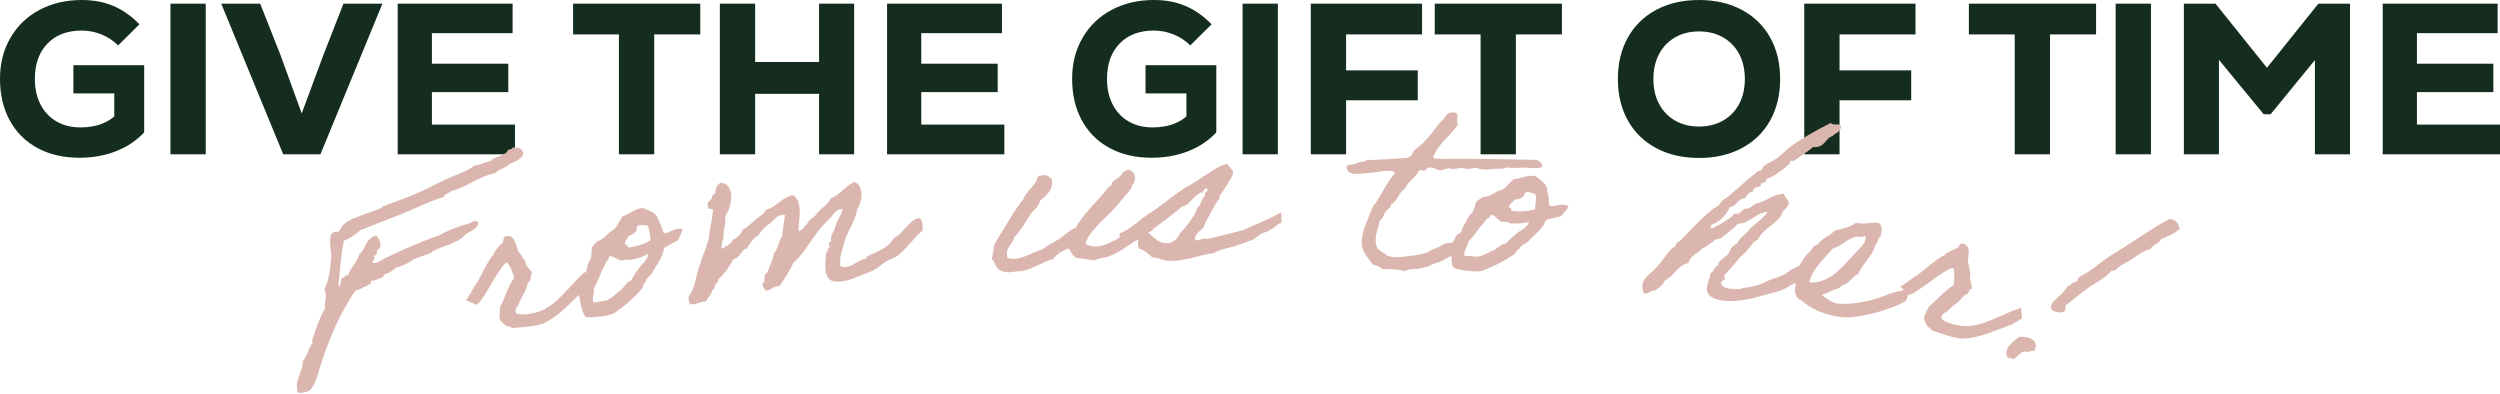
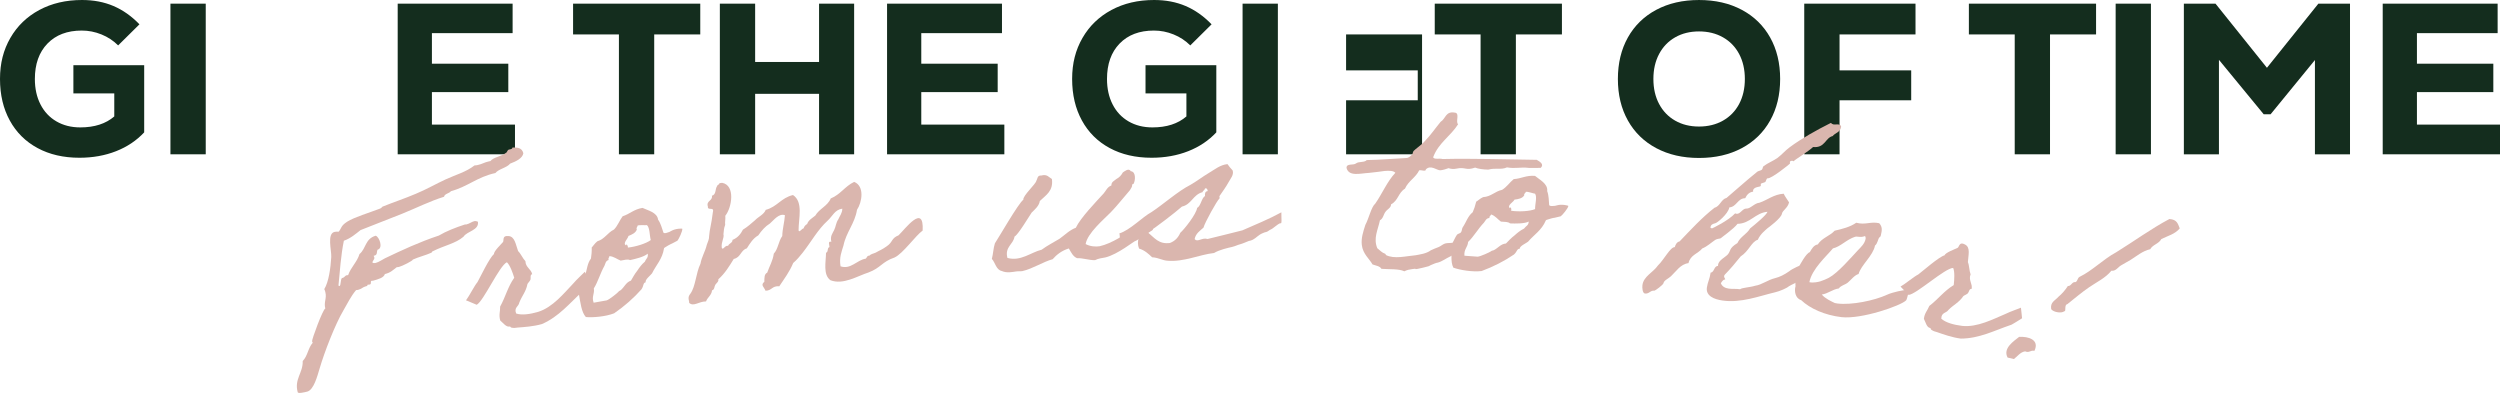
<svg xmlns="http://www.w3.org/2000/svg" viewBox="0 0 6808.48 1073.17" data-name="Layer 2" id="Layer_2">
  <defs>
    <style>
      .cls-1 {
        fill: #dab6ae;
      }

      .cls-1, .cls-2 {
        stroke-width: 0px;
      }

      .cls-2 {
        fill: #142d1e;
      }
    </style>
  </defs>
  <g data-name="Layer 1" id="Layer_1-2">
    <g>
      <path d="M392.68,177.58v182.86c-20.71,22.27-46.21,39.37-76.48,51.28-30.28,11.91-63.59,17.88-99.92,17.88-43.37,0-81.38-8.79-113.99-26.38-32.63-17.58-57.83-42.58-75.61-75.02C8.88,295.78,0,258.08,0,215.09s9.38-79.02,28.13-111.65c18.76-32.62,45.03-58.02,78.83-76.19C140.75,9.08,179.53,0,223.3,0c31.65,0,60.27,5.48,85.86,16.41,25.59,10.94,49.13,27.55,70.62,49.82l-58.02,57.44c-12.89-12.89-28.04-22.86-45.42-29.89-17.39-7.03-35.26-10.55-53.62-10.55-39.47,0-70.62,11.82-93.48,35.46-22.86,23.64-34.29,55.78-34.29,96.41,0,26.18,5.07,49.23,15.24,69.16,10.16,19.93,24.62,35.37,43.37,46.3,18.75,10.94,40.44,16.41,65.05,16.41,38.68,0,69.55-9.96,92.6-29.89v-62.71h-111.36v-76.78h192.82Z" class="cls-2" />
      <path d="M464.18,9.96h96.12v410.26h-96.12V9.96Z" class="cls-2" />
-       <path d="M935.38,9.96h106.08l-168.8,410.26h-101.39L602.49,9.96h106.08l55.09,139.49,58.03,159.42,59.19-159.42,54.51-139.49Z" class="cls-2" />
      <path d="M1176.26,339.34h226.23v80.88h-319.42V9.96h312.97v80.3h-219.78v83.22h208.06v77.36h-208.06v88.5Z" class="cls-2" />
      <path d="M1907.1,9.96v83.81h-125.42v326.45h-96.12V93.77h-124.84V9.96h346.38Z" class="cls-2" />
      <path d="M2230.62,9.96h95.53v410.26h-95.53v-164.69h-174.07v164.69h-96.12V9.96h96.12v158.83h174.07V9.96Z" class="cls-2" />
      <path d="M2509.01,339.34h226.23v80.88h-319.42V9.96h312.97v80.3h-219.78v83.22h208.06v77.36h-208.06v88.5Z" class="cls-2" />
      <path d="M3312.51,177.58v182.86c-20.71,22.27-46.21,39.37-76.48,51.28-30.28,11.91-63.59,17.88-99.92,17.88-43.37,0-81.38-8.79-113.99-26.38-32.63-17.58-57.83-42.58-75.61-75.02-17.78-32.43-26.67-70.13-26.67-113.11s9.38-79.02,28.13-111.65c18.76-32.62,45.03-58.02,78.83-76.19,33.79-18.17,72.57-27.25,116.34-27.25,31.65,0,60.27,5.48,85.86,16.41,25.59,10.94,49.13,27.55,70.62,49.82l-58.02,57.44c-12.89-12.89-28.04-22.86-45.42-29.89-17.39-7.03-35.26-10.55-53.62-10.55-39.47,0-70.62,11.82-93.48,35.46-22.86,23.64-34.29,55.78-34.29,96.41,0,26.18,5.07,49.23,15.24,69.16,10.16,19.93,24.62,35.37,43.37,46.3,18.75,10.94,40.44,16.41,65.05,16.41,38.68,0,69.55-9.96,92.6-29.89v-62.71h-111.36v-76.78h192.82Z" class="cls-2" />
      <path d="M3384.02,9.96h96.12v410.26h-96.12V9.96Z" class="cls-2" />
-       <path d="M3872.81,93.77h-206.89v97.88h195.17v81.47h-195.17v147.11h-96.12V9.96h303.01v83.81Z" class="cls-2" />
+       <path d="M3872.81,93.77h-206.89v97.88h195.17v81.47h-195.17v147.11h-96.12h303.01v83.81Z" class="cls-2" />
      <path d="M4253.75,9.96v83.81h-125.42v326.45h-96.12V93.77h-124.84V9.96h346.38Z" class="cls-2" />
      <path d="M4510.75,403.52c-33.41-17.77-59.19-42.87-77.36-75.31-18.17-32.43-27.25-70.13-27.25-113.11s9.08-80.68,27.25-113.11c18.17-32.43,43.96-57.53,77.36-75.31,33.41-17.78,72.18-26.67,116.34-26.67s82.93,8.89,116.34,26.67c33.41,17.78,59.2,42.88,77.36,75.31,18.17,32.44,27.25,70.14,27.25,113.11s-9.08,80.69-27.25,113.11c-18.17,32.44-43.96,57.54-77.36,75.31-33.41,17.78-72.19,26.67-116.34,26.67s-82.93-8.89-116.34-26.67ZM4692.44,328.5c18.95-10.74,33.6-25.88,43.96-45.42,10.35-19.53,15.53-42.2,15.53-67.99s-5.18-48.44-15.53-67.99c-10.36-19.53-25.01-34.67-43.96-45.42-18.96-10.74-40.73-16.12-65.35-16.12s-46.3,5.38-65.06,16.12c-18.75,10.75-33.31,25.89-43.66,45.42-10.36,19.54-15.53,42.2-15.53,67.99s5.17,48.45,15.53,67.99c10.35,19.54,24.91,34.68,43.66,45.42,18.75,10.75,40.44,16.12,65.06,16.12s46.39-5.37,65.35-16.12Z" class="cls-2" />
      <path d="M5216.68,93.77h-206.89v97.88h195.17v81.47h-195.17v147.11h-96.12V9.96h303.01v83.81Z" class="cls-2" />
      <path d="M5708.41,9.96v83.81h-125.42v326.45h-96.12V93.77h-124.84V9.96h346.38Z" class="cls-2" />
      <path d="M5761.74,9.96h96.12v410.26h-96.12V9.96Z" class="cls-2" />
      <path d="M6313.82,9.96h86.16v410.26h-95.53V163.52l-120.73,147.69h-18.75l-121.91-148.28v257.29h-95.53V9.96h86.16l140.07,174.66,140.07-174.66Z" class="cls-2" />
      <path d="M6582.25,339.34h226.23v80.88h-319.42V9.96h312.97v80.3h-219.78v83.22h208.06v77.36h-208.06v88.5Z" class="cls-2" />
    </g>
    <g>
      <path d="M1425.26,417.31c-2.08,13.61-19.21,22.06-35.97,28.3-8.73,11.26-30.83,14.19-40.25,25.65-49.46,10.75-73.84,36.45-121.08,49.52-4.17,6.06-17.34,6.69-18.64,15.09-39.57,12.29-75.4,30.65-114.1,46.21-37.38,14.52-75.4,29.44-113.31,44.59-13.86,10.79-26.02,21.93-45.45,28.99-8.12,39.89-10.76,82.17-14.69,121.83,1.08,1.21,1.99,1.73,2.72,1.54,4.37-1.11,2.33-18.43,6.92-21.81.73-.18,1.46-.37,2.19-.55,5.12-1.29,5.53-5.85,10.65-7.13.73-.18,2.37.15,3.84-.22,7.16-21.11,24.55-35.81,30.96-57.4,18.21-14.83,14.88-41.49,44.13-49.98,5.11,1.74,10.24,10.15,12.24,18.56,2,8.41,1.06,17.53-7.04,19.47-3.24,5.97.25,14.01-8.58,16.14-.74.18-1.47.35-2.21.53.34,1.4,1.41,2.63,1.75,4.03,1.52,6.3-4.92,8.6-5.03,14.56,2.71,1.57,5.81,1.56,8.75.85,8.81-2.13,19.38-9.84,25.66-12.82,46.72-22.23,92.96-43.98,146.39-61.71,19.87-11.78,44.86-21.65,70.93-30.16,1.48-.32,2.37.23,3.85-.08,8.15-1.73,15.41-7.69,22.09-9.09,2.96-.62,6.22.16,9.63,1.66,3.39,23.58-29.46,25.34-39.3,40.74-21.48,18.61-52.74,23.93-83.97,39.8-2.21.5-2.31,3.47-3.04,3.64-16.12,7.31-35.23,11.65-51.31,19.05,1.37,2.63-29.11,17.83-37.16,19.74-2.2.52-3.66.86-6.02.67-10.57,7.67-16.56,15.01-32.65,18.86-2.94,10.33-18.28,14.01-32.71,18.27-1.63-.34-2.36-.17-3.09,0-5.11,1.25.58,8.76-5.25,10.18-1.46.36-3.82.19-5.28.55-1.46.36-2.02,1.24-1.5,3.34-1.21.3-2.43.6-3.64.89-8.75,2.15-12.09,7.43-20.83,9.59-2.19.54-3.64.9-6,.75-14.35,16.93-23.39,36.3-34.7,55.53-22.72,38.45-52.03,114.6-64.77,158.27-6.1,20.25-15.78,57.9-33.46,62.68-7.08,1.91-24.96,6.04-26.11,1.88-9.91-36.15,14.65-52.55,13.56-85.08,13.81-14.16,14.33-35.19,27.35-49.84-1.09-1.2-1.46-2.6-1.83-3.99-1.23-4.18,29.37-87.48,36.03-89.16-4.7-18.14,4.57-27.24.08-44.69-.72-2.79-1.44-5.58-2.88-8.18,12.07-19.49,17.25-57.24,19.01-87.43.9-18.07-12.07-63.12,8.68-68.34,2.96-.74,6.1-.78,11.64-.68,8.46-10.27,4.84-15.32,23.16-27.27,19.08-12.14,60.23-24.34,89.79-35.74,4.31-1.76,5.14-4.92,6.63-5.27,30.9-12.45,60.87-22.3,90.26-34.83,28.05-11.49,54.5-26.91,81.65-39.4,27.16-12.5,55.41-19.93,78.37-37.93,3.16.08,6.17-.54,8.43-1.01,12.05-2.48,18.86-7.55,30.17-9.84,1.51-.31,3.02-.61,4.53-.92,9.46-11.47,29.03-11.72,43.96-23.48,1.99-1.86,2.52-7.11,7.06-8,1.01-.2,2.02-.4,3.02-.59,3.78-.74,5.91-1.89,6.12-4.87,14.03-.54,26.06.82,29.67,15.53Z" class="cls-1" />
      <path d="M1592.48,740.15c-.12-.71,14.36,25.23,14.35,25.24-.02,0-20.68,30.85-21.65,29.58-33.46,30.33-63.05,67.43-109.14,87.5-22.6,6.64-49.18,8.32-66.15,9.59-7.33.76-9.34,1.91-17.98,0-1.58-.41-.58-2.83-4.32-2.78-9.34,1.93-17.02-9.73-25.12-16.13-4.69-15.22.04-25.04-.43-38.19,14.85-26.63,20.67-53.58,38.4-78.5-4.46-14.54-11.53-34.43-19.99-42.27-20.44,9.24-63.34,105.83-82.21,115.84.01-.01-30.03-12.69-29.17-12.13,8.87-11.52,23.19-40.4,31.19-49.47,7.16-12.6,33.08-67.39,45.06-76.47-.88-7.92,19.76-26.88,24.66-33.01,2.83-4.98-2.85-17.81,14.39-16.15,17.83.82,19.99,23.19,26.6,40.97,7.57,7.31,12.3,19.6,19.98,27.62.3,16.84,15.59,21.16,18.37,35.31-6.57,1.29-3.16,10.91-4.64,14.87-2.08,4.82-6.61,8.65-8.24,11.92-4.07,21.38-14.86,31.62-22.29,50.77-1.62,10.62-15.36,13.42-8.29,29.63,15.3,4.97,37.2,2.02,59.89-4.66,39.55-12.21,70.38-51.06,94.38-76.03,9.19-11.25,32.47-32.35,32.35-33.05Z" class="cls-1" />
      <path d="M1611.53,673.75c2.69-1.94,7.91-10.93,15.26-16.61,20.84-6.6,27.1-23.04,45.33-32.02,10.35-10.54,14.85-24.46,23.55-36.15,19.53-6.2,30.38-18.95,54.15-22.81,13.27,6.6,39.97,11.84,42.36,31.9,7.83,11.16,10.7,24.58,14.7,35.62.96,1.31,4.87,2.15,10.55-.19,9.99-3.74.85.6,10.62-4.57,11.77-6.93,29.93-6.78,30.03-6.06,1.59,5.58-9.89,29.2-13.12,32.62-1.36.94-4.19,2.1-9.75,5.15-11.09,6.1-4.3,1.4-14.66,7.38-11.09,6.12-12.32,7.77-12.21,8.49-4.43,29.15-21.4,44.99-32.64,67.99-3.69,4.97-20.26,17.91-17.01,23.96-8.49,2.86-4.53,8.78-11.71,19.47-21.37,24.01-45.94,45.71-74.46,65.35-23.64,9.25-58.82,11.93-77.03,10.16-12.1-13.16-14.79-39.78-19.1-63.17,2.19-8.46,3.4-18.22,6.46-26.1.93-3.1,7.95-5.85,8.89-8.95,2.13-4.78-.22-9.48,1.19-14.14,6.05-16.48,6.02-33.32,16.44-46.9,1.53-8.33,2.44-20.2,2.14-30.4ZM1657.65,708.06c-8.66,2.24-8.76,10.31-11.54,15.92-11.51,20.32-17.79,44.12-28.91,61.5,2.67,14.9-6.58,21.69-.47,38.9,11.81-2.13,23.63-4.25,35.45-6.33,7.1-2,29.98-20.62,31.8-23.12,2.41-3.34,2.66-1.92,6.64-4.8,9.78-8.26,14.27-21.46,27.74-25.93,5.23-8.92,10.36-18.55,17.2-27,5.99-9.03,12.12-17.35,20.7-24.6,3.72-9.37,9.58-10.32,7.73-21.71-10.57,9.01-33.76,14.3-48.28,17.48-5.84-3.4-15.86-.25-25.37,1.38-10.48-4.06-18.55-11.45-30.76-12.26,0,4.39-4.39,5.16-1.94,10.58ZM1734.32,624.91c-3.02,9.26-12.87,13.81-22.83,17.67-1.03,7.47-17,20.4-6.25,25.89-.22-5.81,5.15-.86,4.75,5.78,21.53-2.17,50.21-11.24,62.32-20.48-3.65-13.28-2.32-33.21-10.35-40.67-4.43.71-20.65-1.03-25.59,1.25-.04,4.39-4.47,5.12-2.06,10.56Z" class="cls-1" />
      <path d="M2436.38,701.2c-35,11.95-37.13,28.08-71.14,40.86-29.97,9.5-69.08,34.63-103.63,21.09-20.81-15.08-12.26-50.12-12.02-74.8,7.16-2.25,2.22-13.3,9.4-15.54.1-5.81-5.57-16.79,5.11-14.34-3.94-15.52,3.44-22.85,7.67-32.01,4.3-8.44,5.2-20.86,11.08-28.74,4.17-9.87,10.9-17.1,11.09-29.44-20.68,2.92-26.31,20.21-39.9,32.57-27.18,24.75-44.35,57.19-68.23,87.58-7.77,9.63-15.52,19.26-25.6,27.75-9.72,23.68-24.34,42.91-37.95,63.52-20.13-1.81-19.84,11.96-37.5,12.07-3.47-9.72-14.58-15.54-3.17-24.3.15-10.2-.52-21.01,7.85-25,5.89-17.48,15.2-31.74,17.88-51.69,11.82-12.39,12.81-34.3,23.08-47.92.47-20.39,5.91-37.03,7.26-56.8-16.52-5.97-30.59,13.94-40.74,22.49-13.22,8.21-23,19.65-31.81,32.42-14.62,8.45-22.56,21.87-31.21,35.38-17.23,5.23-16.07,24.7-35.61,28.85-12.16,19.87-24.23,39.75-42.03,55.41,1.65,6.31-5.83,11.03-8.22,15.01-3.01,4.81-1.77,13.36-8.91,15.13-1.03,13.26-12.71,19.34-16.29,30.07-19.95.04-33.89,15.28-45.96,4,.18-3.67-1.09-7.13-1.63-10.69-.26-6.53.86-8.88,5.17-14.64,14.07-19.63,14.64-55.42,27.23-81.33,3.2-18.69,13.04-33.24,17.16-51.32,3.27-8.49,6.65-16.26,6.36-23.49,1.54-20.61,6.09-30.74,10.21-65.53,4.45-16.65-14.7-2.27-13.58-15.53-5.33-15.99,13.77-15.07,11.01-29.23,12.46-3.22,8.01-18.6,14.47-26.79.25-3.67,6.42-3.08,5.83-7.36,2.49-.35,4.98-.69,7.47-1.04,36.7,6.59,26.66,67.61,8.66,89.75,1.09,7.85-1.41,16.93-.32,24.78-4.31,12.25-2.84,12.04-4.72,25.4,2.87,9.78-6.76,21.33-4.54,37.02,3.4,8.26,8.64-7.77,17.22-5.32,2.04-6.84,12.43-7.55,11.98-16.21,14.22-5.59,22.52-16.17,28.45-27.88,12.5-7.49,22.54-16.82,32.69-25.41,9.23-9.93,24.31-15.51,29.44-28.51,31.32-8.32,41.87-32.86,74.21-40.36,28.66,19.11,15.01,63.54,15.19,96.17,1.67,7.78,9.07-5.43,13.58-5.23,1.62-5.27,4.9-9.28,9.81-12.03,3.26-10.54,13.86-16.11,22.08-22.84,10.63-18.62,33.81-26.27,42.11-46.73,26.64-10.85,38.61-33.12,63.81-45.11,29.08,11.56,21.35,55.8,7.71,76-5.93,37.54-29.57,61-36.83,97.3-4.93,16.47-12.08,32.46-7.99,56.66,28.26,9.29,43.93-16.98,68.65-20.91,3.44-2.52,2.86-8.26,10.25-8.27,3.96-4.74,11.28-5.46,16.92-8.18,11.88-6.95,16.28-7.37,30.12-17.36,17.39-11.76,11.33-21.34,32.06-29.74,18.3-17.63,69.75-87.8,65.6-12.93-19.66,13.92-53.09,62.41-76.35,73.26Z" class="cls-1" />
      <path d="M3126.87,594.98c1.47-.75,13.11,30.75,13.1,30.75-.04-.03-45.71,31.17-47.88,30.54-2.26-.69-47.5,36.44-81.52,44.77-8.71,1.72-19.64,2.8-28.25,7.43-16.04.56-33.09-6.02-49.16-5.38-11.15-4.6-16.01-15.94-22.32-26.49-18.82,5.84-33,16.59-44.1,29.37-26.02,6.99-53.55,25.71-82.35,32.37-5.78,1.04-12.4-.02-17.46.99-9.42,1.26-24.5,5.04-38.77-1.3-15.54-3.37-17.5-22.74-26.95-32.97,3.55-13.23,4-29.14,8.32-42.41,7.91-11.4,64.99-110.79,77.43-118.61-2.12-10.73,34.26-42.96,35.36-51.64,3.47-5.23,2.22-15.27,13.51-14.38,16.27-4.4,20.46,4.79,28.9,9.45,4.49,32.98-16.63,44.05-32.94,60.02-1.59,13.07-14.41,23.81-22.16,31.44-6.26,8.97-36.71,60.43-46.69,65.35-3.18,21.83-27.09,27.57-19.37,58.16,36.47,10.1,63.6-15.18,93.35-22.44,15.56-11.6,32.08-19.6,48.54-29.71,14.26-10.02,26.95-23.54,44.4-30.01,12.87-27.23,55.01-70.6,75.92-93.58,6.46-7.41,9.87-17.61,20.95-21.55-.3-10.08,7.84-12.49,13.67-17.69,7.37-3.81,13.18-9.73,17.47-17.77,3.67-2.26,16.14-13.39,21.62-3.42,15,1.09,12.56,26.38,7.53,34.43-1.46,1.47-3-.65-3.66,2.97.14,5.77-2.79,8-6.35,14.57-17.38,19.88-33.88,41.24-51.83,59.8-18.01,18.52-63.89,56.89-68.58,86.67,12.73,6.73,27.42,7.66,38.35,5.86,33.45-7.61,71.64-33.16,96.29-51.74,10.84-8.91,33.45-22.34,35.64-23.82Z" class="cls-1" />
      <path d="M3050.62,669.57c-.38-13.69-.93-33.86-2.4-33.82,29.14-8.75,62.98-44.82,87.92-58.24,30.66-20.04,72.51-57.35,105.97-74.15,17.81-10.22,33.43-22.54,50.61-32.67,14.93-8.67,29.91-21.65,50.17-23.76,3.73,5.78,8.95,11.56,14.16,17.35,3.68,12.27-6.08,22.31-10.58,30.95-7.5,13.66-16.46,25.89-25.39,38.86-.75,1.45,1.48,5.77,0,6.49-6.76,5.74-39.94,65.61-43.5,79.33-9.55,8.68-21.26,15.96-24.1,31.11,8.12,10.04,20.52-5.16,35.22-.15,30.8-7.29,63.88-15.86,94.84-23.55,35.43-15.6,73.24-30.95,106.12-49.08-.28,15.13,2.32,33.92-2.75,29.5-8.17,2.73-19.42,14.8-26.82,17.57-2.22.69-8.93,6.35-11.13,6.32-4.43,1.38-6.64,1.35-10.34,3.46-11.83,4.89-17.06,12.76-26.65,17.7-3.69,2.12-7.36,2.81-11.04,3.5-7.36,2.81-16.19,7.07-24.26,9.17-8.07,2.11-10.29,4.26-21.28,7.09-9.53,2.11-35.17,7.81-49.04,16.48-39.51,4.35-82.39,24.81-126.16,21.1-13.86-.53-27.13-8.96-42.48-9.4-9.66-9.19-20.1-19.08-35.58-23.79-3.87-9.29-4.12-20.1-.65-29.54-11.08-2.64-10.9,5.29-17.46,6.89-2.08,5.09-13.19,1.04-13.76,7.55-8.67,5.26-19.51,10.61-19.59,7.73ZM3214.38,634.05c10.88-9.5,43.77-50.82,45.95-68.11,9.6-3.66,12.46-28.17,21.37-31.8-.77-7.92.7-12.98,7.39-13.71-.75-4.32-1.51-8.65-7.46-7.19-.73,5.05-5.94,5.78-6.66,10.11-26.01,6.6-29.53,33.29-56.13,39.29-16.97,15.25-72.44,57.84-92.71,70.54,17.94,14.08,29.23,32.6,59.95,28.57,13.86-5.23,22.56-14.69,28.31-27.72Z" class="cls-1" />
      <path d="M3986.53,678.96c-18.13,6.67-26.8,15.47-38.88,20.44-7.55,3.11-20.66,13.08-32.55,15.94-2.19-.14-13.44,4.21-15.71,5.52-4.46,1.17-5.36,4-14.24,5.63-4.46,1.17-17.82,4.71-24.45,5.77-11.08,2.25.85-2.12-14.64.61-7.36,1.03-13.99,2.11-21.49,6.03-14.93-7.31-41.32-5.06-62.39-6.78-4.03-7.41-14.92-8.64-24.26-11.94-8.09-14.8-26.53-28.57-29.18-53.2-2.18-18.12,3.69-35.91,9.64-54.42,9.6-17.63,16.16-49.08,26.96-57.98,19.06-27.27,32.57-60.55,54.73-83.98-4.95-6.02-17.71-5.93-29-5.02-8.3,1.05-26.42,3.82-42.96,5.29-23.29,1.15-54.31,10.8-60.93-13.23-1-13.75,18.99-6.51,25.99-12.73,6.97-5.5,23.36-1.95,28.91-8.93,37.61-.58,72.38-3.98,108.62-5.67,6.04-.4,11.61-5.87,14.81-9.31,2.41-2.76,1.9-7.11,4.31-9.87,5.62-6.19,22.08-16.82,30.21-26.45,16.09-16.39,28.6-35.14,43.41-52.99,13.43-7.83,13.28-29.51,38.21-25.01,15.21,1,1.43,24.65,9.34,31.67-20.45,32.57-53.43,50.71-67.83,89.57,1.07,7.28,17.94,2.53,25.32,5.17,83.81-1.96,172.73,1.19,256.66,2.19,8.64,5.11,20.85,12.01,10.89,21.96-18.87-.26-34.79.53-33.98-.12-20.93-2.54-34.96,2.79-58-1.26-16.42,7.35-30.21.47-50.98,6.12-14.28-.37-26.96-2.01-35.74-5.54-25.49,9.01-26.17-2.59-51.39,2.92q-10.68,2.18-20.97-1.38c-6.93,2.44-13.85,4.89-22.17,5.81-9.05.88-26.09-16.05-39.68-2.4.33,7.24-12.81.7-18.17,2.56-9.38,19.67-29.34,28.68-38.67,49.85-18.51,11.3-18.09,32.25-37.94,42.8.28,9.4-10.3,13.2-15.08,20.19-5.52,6.95-6.07,18.47-15.15,23.1-5.72,27.15-18.44,48.93-7.2,76.14,7.79,6.13,12.63,12.13,20.57,14.68,2.89.86,2.05,2.99,2.75,3.74,22.84,11.92,55.5,2.81,81.3.68,11.12-2.26,28.83-4.1,41.15-13.45.77-.68,20.39-8.84,21.13-8.79,6.04-2.5,10.76-7.26,17.55-9.7,6.01-1.78,15.54-1.14,21.51-2.19,4.2-7.67,17.26-4.6,27.64-5.32,10.39,9.4-3.99,14.89,2.04,23.26Z" class="cls-1" />
      <path d="M4020.31,549.17c3.07-1.22,10.33-8.64,18.83-12.34,21.76-1.25,31.86-15.64,51.69-19.84,12.6-7.66,20.38-20.04,31.67-29.22,20.4-1.19,34.04-10.87,57.97-8.75,11.21,9.67,35.73,21.34,33.1,41.37,4.82,12.75,4.28,26.46,5.43,38.14.61,1.51,4.18,3.29,10.25,2.42,10.59-1.16.67.79,11.4-1.81,13.1-3.81,30.62.82,30.55,1.54.16,5.8-16.77,25.86-20.73,28.37-1.55.57-4.57,1-10.7,2.58-12.24,3.17-4.5.29-16,3.54-12.23,3.19-13.83,4.49-13.9,5.21-11.48,27.15-31.79,38.32-48.33,57.83-4.79,3.91-24,12.36-22.36,19.02-8.91.68-6.55,7.39-16.12,15.97-26.58,17.99-55.67,32.96-88.06,44.95-25.11,3.13-59.76-2.96-76.9-9.16-8.44-15.74-4.48-42.2-2.88-65.92,4.2-7.66,7.77-16.81,12.67-23.7,1.67-2.78,9.12-3.71,10.79-6.48,3.24-4.11,2.12-9.24,4.63-13.4,9.9-14.48,14.03-30.8,27.43-41.4,3.53-7.69,7.34-18.97,9.56-28.93ZM4056.41,593.8c-8.92.04-11,7.83-15.07,12.58-16.12,16.85-28.06,38.37-43.08,52.46-1.09,15.09-11.69,19.4-10.04,37.58,11.94.85,23.87,1.72,35.8,2.61,7.35-.18,34.05-12.58,36.42-14.55,3.15-2.64,3.04-1.21,7.6-3.01,11.49-5.6,19.08-17.28,33.2-18.28,7.26-7.36,14.59-15.42,23.28-21.92,8.02-7.27,16-13.82,26.08-18.73,5.91-8.16,11.81-7.64,12.83-19.13-12.44,6.12-36.17,5.53-50.98,5.02-4.81-4.74-15.27-4.15-24.85-4.93-9.13-6.52-15.1-15.67-26.71-19.47-1.07,4.26-5.51,3.91-4.48,9.77ZM4151.01,532.14c-5.21,8.23-15.85,10.21-26.43,11.49-2.84,6.99-21.46,15.57-12.42,23.55,1.22-5.68,5.19.43,3.17,6.77,21.35,3.21,51.31,1.5,65.3-4.47-.26-13.77,5.95-32.75.03-41.97-4.46-.4-19.71-6.09-25.05-5.11-1.12,4.25-5.59,3.86-4.59,9.73Z" class="cls-1" />
      <path d="M4813.41,576.76c-33.13,2.89-46.66,32.18-81.47,32.83-9.53,13.14-45.55,38.5-45.63,39.23-3.25,1.72-9.14.87-14.9,4.42-11.61,7.82-22.03,17.99-35.49,23.4-11.71,14.38-32.26,17.39-37.54,39.96-21.96,2.85-33.46,22.42-47.8,35.81-5.94,5.76-19.22,11.31-20.14,18.46-.66,5-23.33,20.98-24.77,20.81-11.6-1.46-13.67,9.17-25.97,7.64-6.51-.81-7.65-15.47-6.77-22.62,2.97-24.33,29.39-34.85,42.15-53.56,16.84-16.03,34.02-50.86,45.87-50.04,2.5-7.67,5.55-13.81,13.27-15.7,30.34-31.61,60.41-64.63,95.26-91.75,14.91-3.72,17.65-22.98,32.61-26.67,25.93-21.75,48.87-43.16,83.81-71.42,3.42-2.4,9.65-2.92,12.33-5.42,2.69-2.5,1.84-7.01,4.52-9.52,11.29-8.48,26.04-14.23,37.27-21.95,12.21-9.03,21.77-20.66,34.04-29.65,32.48-24.03,71.89-46.08,112.1-66.31,2.68,2.65,4.84,3.75,7.12,4.13,4.56.78,9.48-.57,13.29.08,3.04.52,8.24,2.15,7.38,7.12-2.57,14.91-15.96,15.53-22.96,24.58-20.28,4.6-20.42,33.06-53.25,29.78-12.09,11.85-52.35,35.98-52.79,38.85-.75-.12-2.14-1.08-2.9-1.2-1.5-.24-6.88-.37-7.45,3.18-.23,1.43.18,3.68.07,4.39-.18.68-50.46,41.61-60.88,40.04-2.99-.46-4.31,8.09-6.14,9.99-2.57,1.79-11.98,3.27-12.31,5.4-.22,1.43.21,3.68-.01,5.1-.55,3.56-19.33,1.44-21.04,12.84-.22,1.43.42,2.25.32,2.96-10.87,1.28-17.26,8.34-21.72,17.88-20.53-.13-23.24,23.51-43.16,24.98-3.45,18.42-34.18,43.14-38.69,43.24-7.05,1.92-11.78,3.43-12.98,12,1.37.92,3.48,1.94,4.23,2.05.71.08,45.17-21.25,63.27-41.15,1.38.93,2.12,1.04,3.6,1.26,10.37,1.53,16.62-15.03,27.12-14.19,10.49.84,21.99-14.91,35.07-15.83,22.45-7.49,39.38-23.09,66.39-24.63,3.97,8.66,9.75,15.43,14.56,23.5-3.28,15.52-18.01,21.92-19.48,31.17-1.96,12.08-36.27,37.29-39.64,39.7-3.63,3.81-18.9,14.56-25.95,30.97-17.39,5.35-24.37,31.25-46.71,45.38-13.87,17.59-28.3,34.4-43.19,49.7-.94,1.32-1.87,2.64-1.98,3.35-.62,4.28,3.32,7.77,3.11,9.19-.1.72-.94,1.32-3.12,1-4.06,2.32-6.02,5.67-8.83,9.64,3.74,10.01,12.85,13.53,21.56,14.82,10.15,1.5,19.29-.05,30.89,1.71,5.11-4.33,25.97-4.8,41.6-9.65,17.47-2.39,33.75-15.87,53.95-20.65,12.45-3.11,24.64-9.15,38.19-18.61,6.14-5.57,33.21-19.33,41.27-17.96,5.86.99,12.8,8.75,11.23,17.98-3.52,20.59-35.89,30.46-53.24,40.76-5.3,4.96-24.59,13.48-37.71,16.47-44.12,10.39-92.96,29.78-143.51,22.36-22.41-3.29-45.45-12.38-42.23-35.22,2.12-14.98,7.7-22.93,10.23-40.77,10.5-.69,8.58-18.43,20.46-18.19-.62-.81-.42-2.24-.32-2.95,1.84-12.84,19.37-20.5,26.49-28.2,9.01-10.33,2.38-16.42,26.32-31.09,7.9-17.77,25.38-23.9,34.62-39.98,14.57-11.66,45.85-37.44,47.09-45.26Z" class="cls-1" />
      <path d="M5191.02,818.06c-14.44,14.63-121.22,51.75-175.7,45.68-45.89-5.44-85.79-23.31-110.18-46.45-16.27-4.95-18.87-25.09-15.28-37.65-.52-14.7-1.94-33.21,5.17-48.82,0,0,3.15-.94,3.51-3.07,3.37-6.74,20.81-38.89,30.24-40.95,5.35-9.32,10.84-19.36,21.75-21.14,11.38-17.8,32.75-22.87,45.95-37.37,21.44-5.02,42.16-10.08,58.8-21.71,25.51,6.84,38.22-4,62.53,1.29,8.89,9.74,7.89,19.09,4.61,32.4-1.07,5.67-2.28,3.97-4.29,6.52-3.88,4.4-4.68,16.72-11.77,21.99-5.23,27.6-38.01,53.01-44.75,77.43-11.14,3.07-21.15,16.63-29.11,23.24-7.97,6.61-18.66,7.6-24.68,16.04-17.73,2.68-28.7,13.91-46.37,16.66,9.26,11.13,25.86,18.47,35.48,23.12,2.41.43,4.82.87,7.23,1.3,38.68,4.73,100.15-7.91,134.91-23.87,7.49-3.69,23.39-7.92,30.49-9.46,6.95-.84,22.16-5.16,29.43-3.7-.28,1.41-5.09,25.44-7.97,28.54ZM5052.15,644.82c-23.45,7.47-39.02,26.65-60.35,31.67-17.39,21.06-57.29,55.87-64.16,92,10.79,2.57,24.86-.84,29.6-2.21,9.6-3.45,15.2-5.39,23.48-9.78,24.81-13.2,62.17-56.97,79.2-75.09,8.43-8.71,18.49-17.85,20.98-31.31-.35-2.26.44-6.51-2.51-7.06-10.75,4.61-19.82.03-26.24,1.79Z" class="cls-1" />
      <path d="M5503.73,837.93c.17-.7,3.16,28.87,3.15,28.87-.02-.01-31.32,20.06-31.7,18.51-42.86,14.5-84.83,36.74-135.15,36.81-23.4-2.9-48.47-11.94-64.55-17.53-7.03-2.22-9.33-1.97-16.5-7.15-1.29-1.01.59-2.82-2.86-4.28-9.34-1.95-11.74-15.69-16.63-24.79,1.75-15.83,10-22.96,14.8-35.21,24.21-18.53,40.28-40.93,66.48-56.74,1.69-15.11,3.12-36.18-1.52-46.74-22.44.34-100.23,71.89-121.5,73.57.02,0-22.48-23.58-21.91-22.73,12.71-7.04,37.33-27.84,48.26-32.98,11.57-8.72,57.15-48.67,71.75-52.23,2.34-7.62,28.82-16.79,35.77-20.47,4.57-3.45,4.47-17.48,19.63-9.09,16.04,7.85,9.12,29.23,8.11,48.17,4.04,9.72,3.5,22.87,7.36,33.3-6.43,15.57,5.9,25.62,2.81,39.7-6.55-1.43-7.24,8.75-10.18,11.8-3.82,3.59-9.52,5.31-12.31,7.65-12.25,18-26.23,23.1-40.67,37.71-5.72,9.09-19.44,6.19-19.4,23.88,12.06,10.65,33.35,16.66,56.84,19.56,41.18,4.54,84.99-18.82,117-32.17,12.92-6.66,42.74-16.74,42.91-17.43Z" class="cls-1" />
      <path d="M5540.46,955.52c-10.74-2.58-13.63,6.36-25.28,1.36-13.33,2.02-20.6,13.63-30.59,20.91-5.71-1.34-11.42-2.68-17.13-4.01-13.67-25.38,17.21-44.84,31.32-56.32,24.65-1.62,56.63,7.56,41.68,38.07ZM5936.31,622.02c-13.11,15.83-32.62,20.24-50.06,28.98-7.63,13.61-22.98,14.73-30.38,27.67-21.05,4.83-36.52,18.64-53.41,29.12-8.44,5.24-17.43,9.59-25.85,14.86-8.24,4.56-14.42,16.36-26.5,14.73-16.01,19.69-39.85,30.71-60.46,44.84-20.62,14.12-39.33,30.26-59.41,46.09-9.74,2.05-1.94,20.31-8.63,19.39-6.07,5.92-28.45,3.41-35.44-5.7-3-19.27,10.12-22.76,19.74-33.76,9.66-8.03,18.23-17.8,25.7-29.32,8.36.57,9.88-8.7,17.32-10.58,8.75,2.17,8.24-11.33,14.39-14.25,36.24-17.72,64.16-47.82,99.72-66.96,48.55-29.92,94.75-63.96,145.09-90.69,21.98,1.46,23.23,14.52,28.18,25.58Z" class="cls-1" />
    </g>
  </g>
</svg>